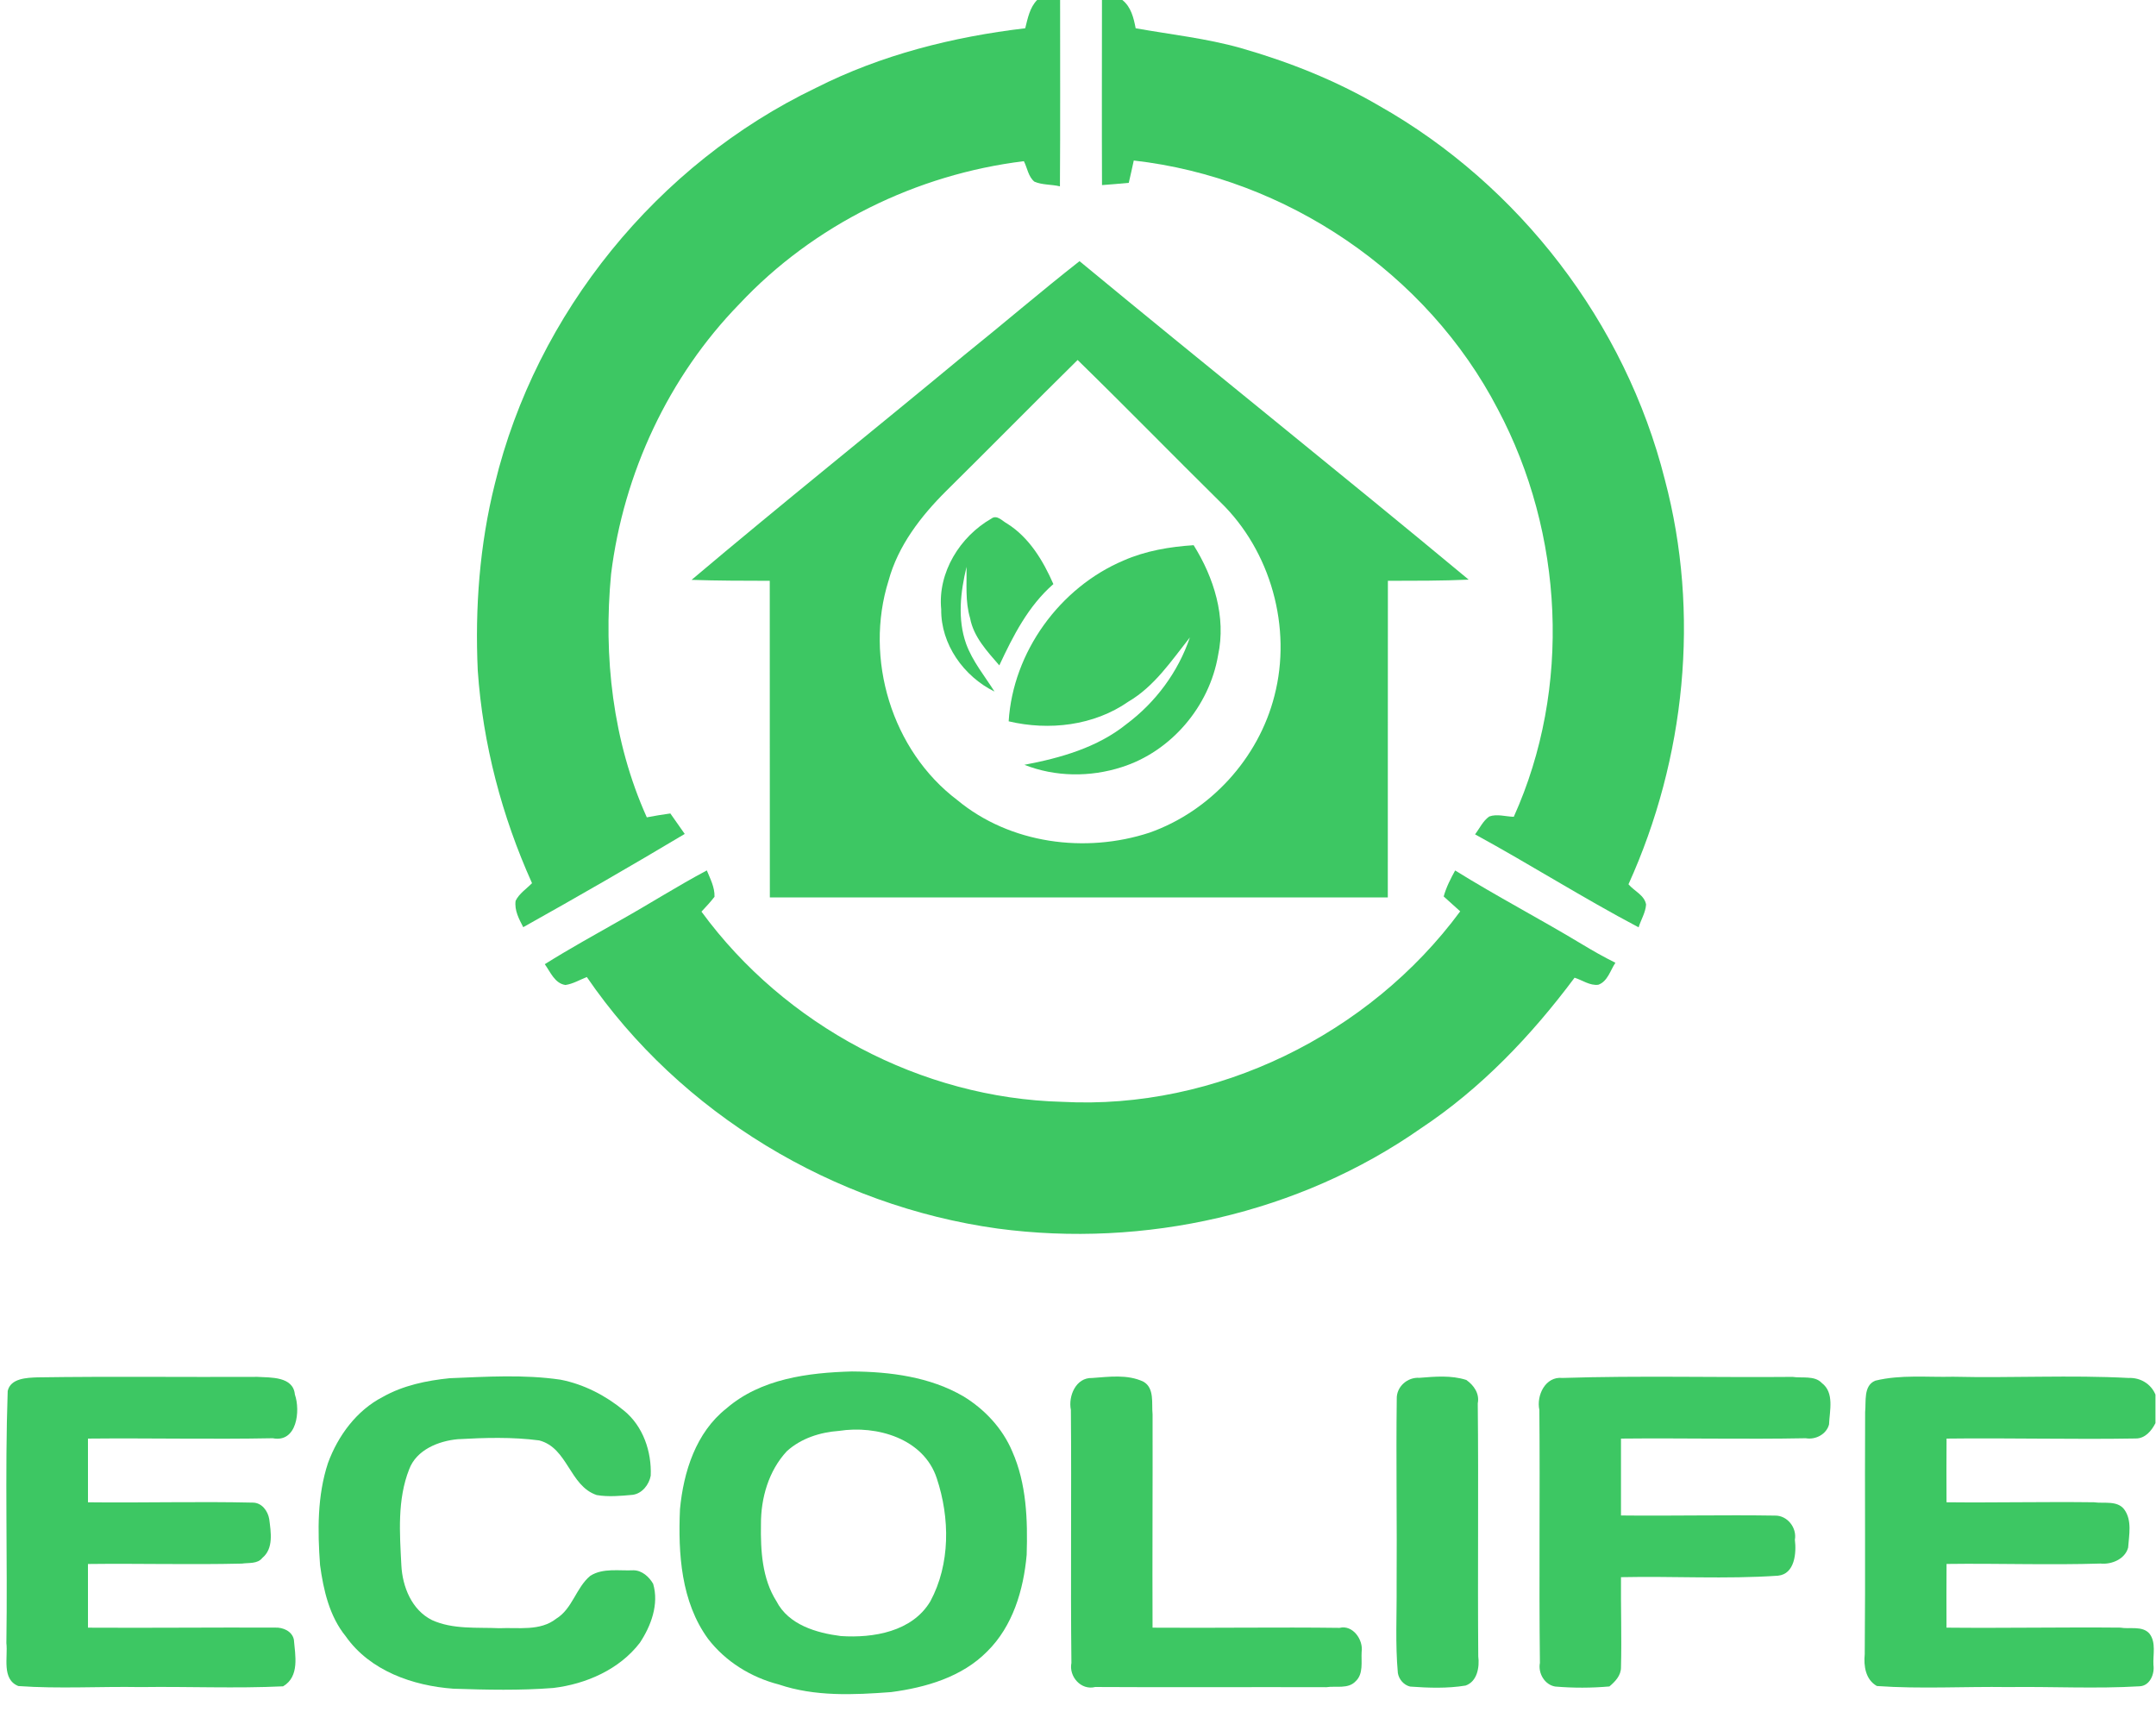
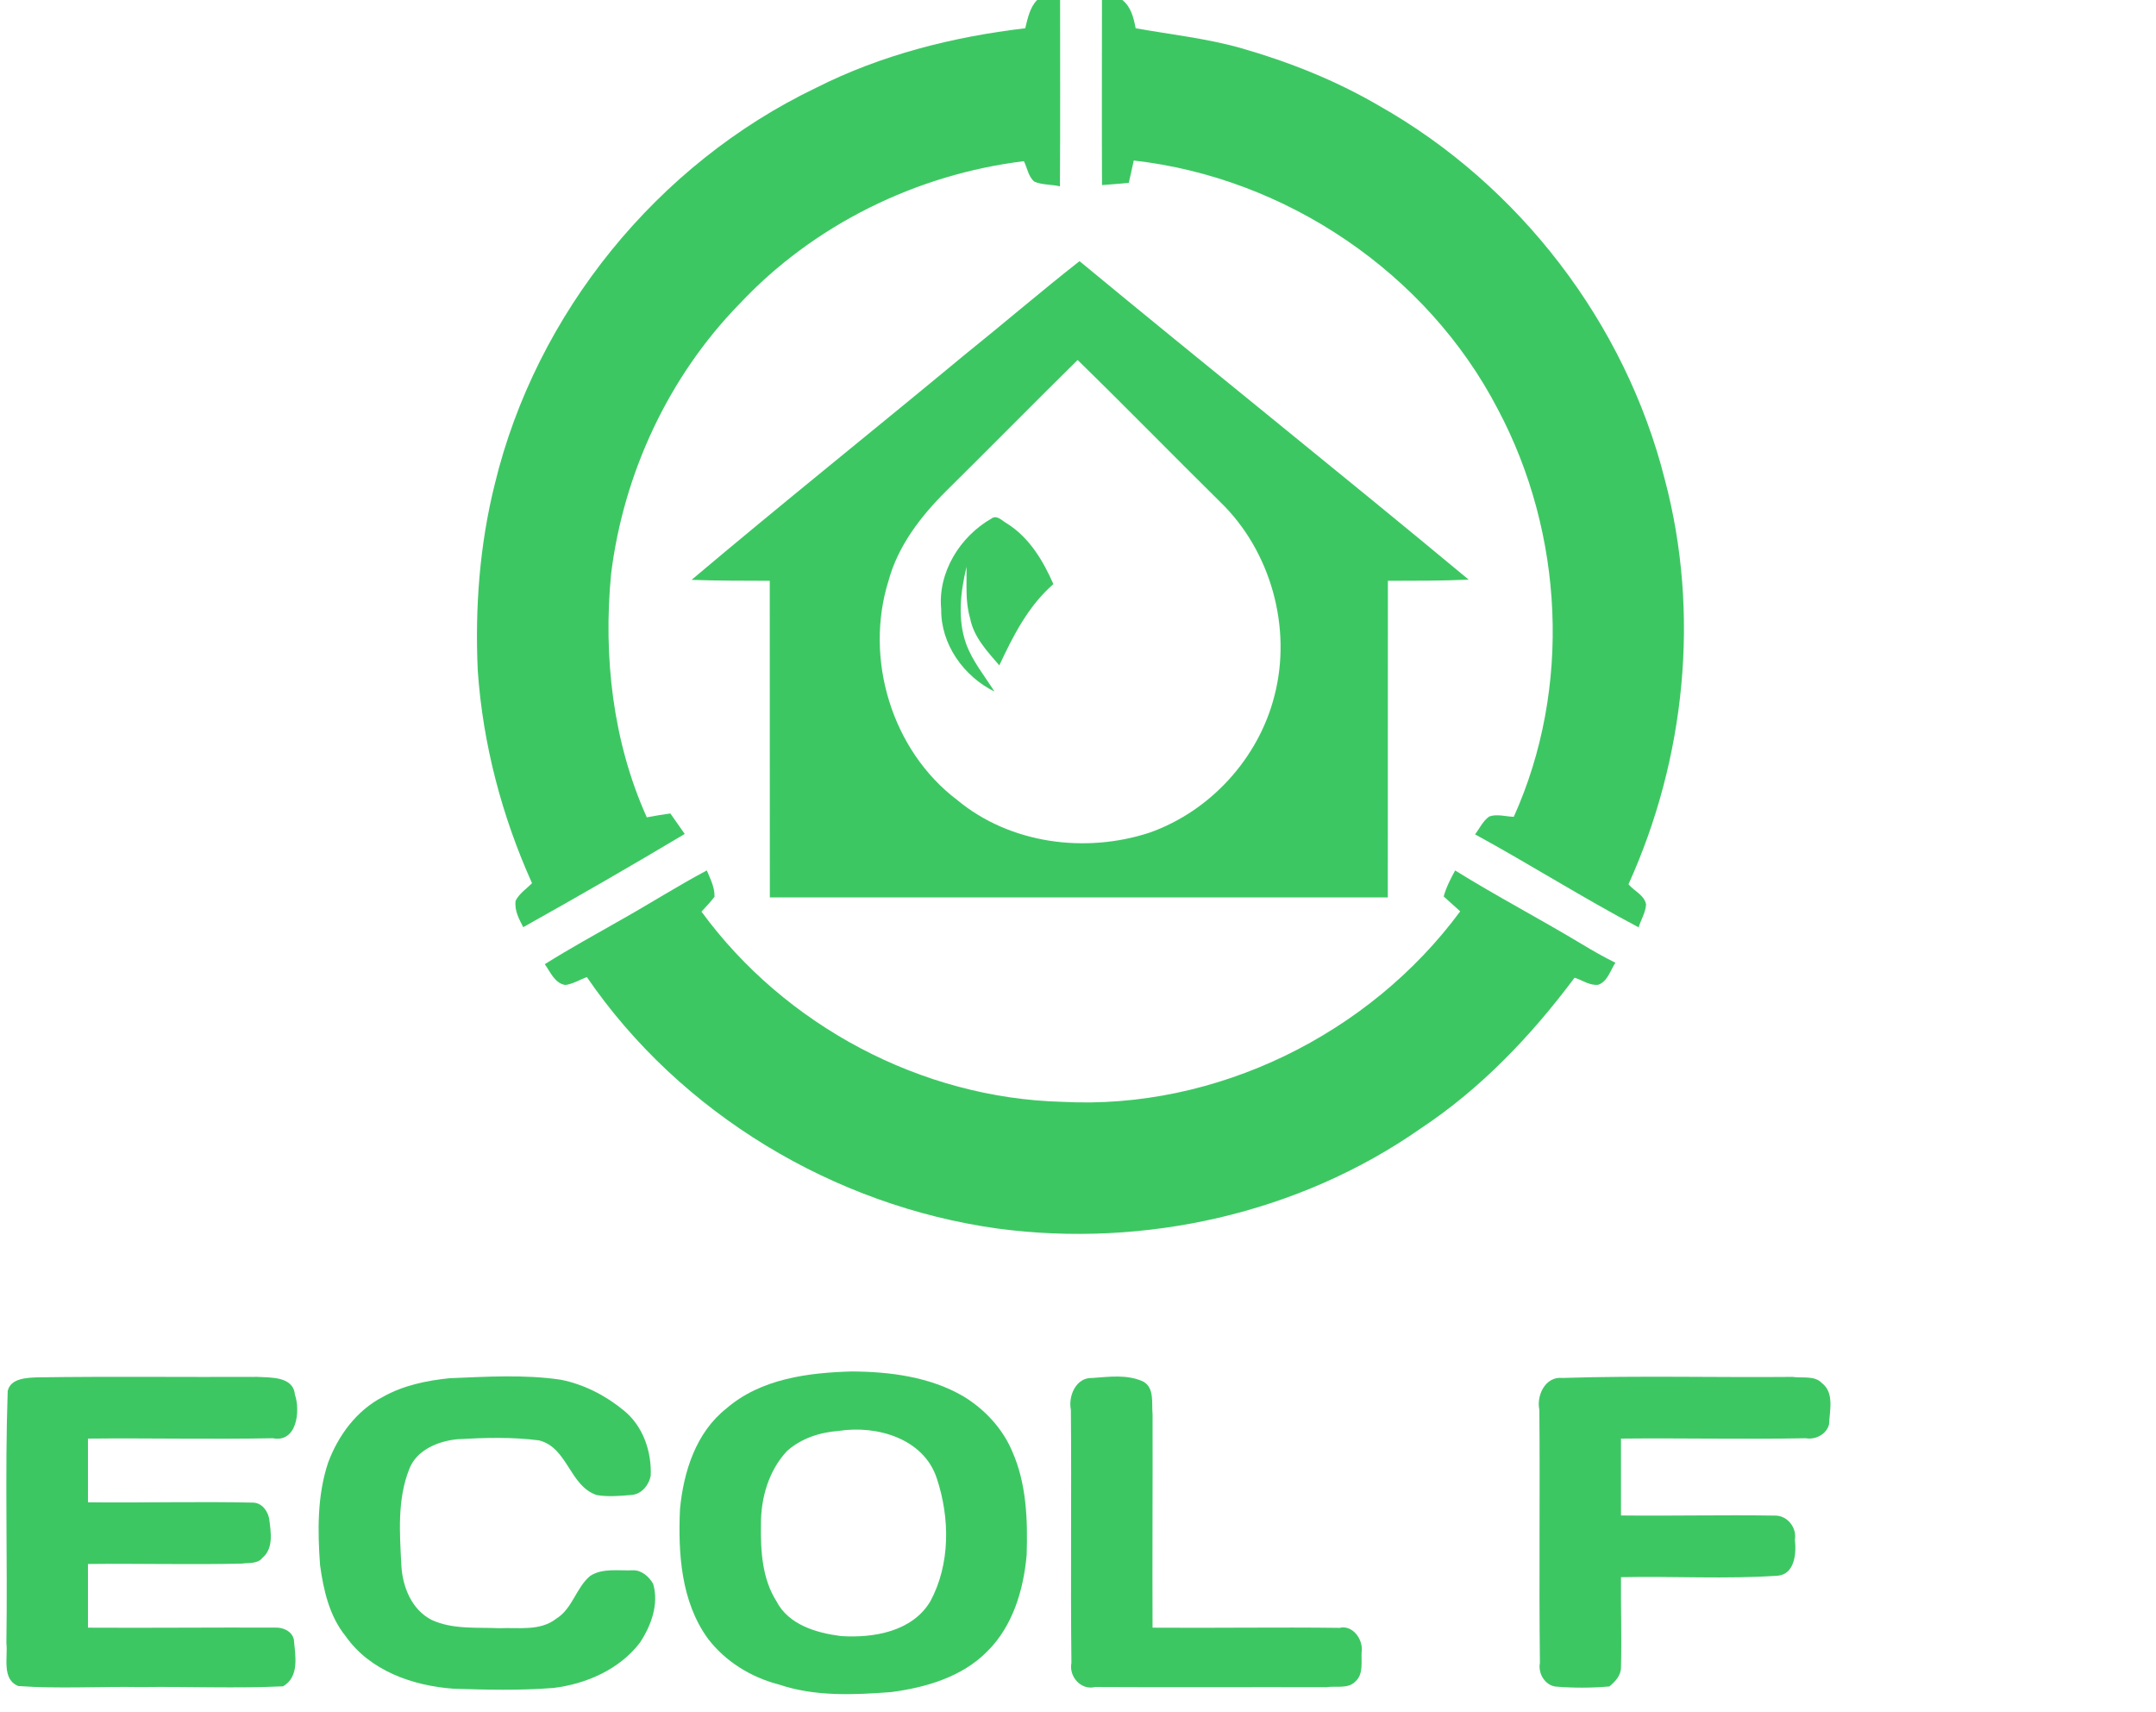
<svg xmlns="http://www.w3.org/2000/svg" width="1307" height="1038" viewBox="0 0 1307 1038" fill="none">
  <g clip-path="url(#clip0_34_7)">
    <path d="M628.721 0H642.654C642.627 37.653 642.814 75.307 642.547 112.96C637.467 111.707 631.867 112.213 627.054 110.107C623.347 107.08 622.734 101.68 620.694 97.707C555.547 105.667 493.214 136.28 448.241 184.253C405.281 228.32 378.014 286.92 370.454 347.893C365.681 397.773 371.401 449.48 392.107 495.44C396.854 494.547 401.587 493.733 406.374 493.093C409.294 497.2 412.214 501.333 415.094 505.507C382.747 524.827 350.067 543.64 317.187 562.027C314.641 557.067 311.774 551.893 312.574 546.04C314.747 541.587 319.147 538.813 322.521 535.347C304.227 494.72 292.694 450.947 289.627 406.453C287.881 368.507 290.747 330.213 299.974 293.32C325.081 189.72 398.547 99.36 494.627 53.267C534.161 33.253 577.667 22.307 621.507 17.133C623.027 11.133 624.214 4.6 628.721 0Z" fill="#3DC763" />
    <path d="M668.026 0H680.373C685.64 4.12 687.266 10.893 688.453 17.133C709.706 20.92 731.28 23.24 752.133 29.107C781.293 37.453 809.72 48.733 835.946 64.067C921.106 112.187 985.293 195.813 1009.24 290.707C1030.76 371.773 1021.73 459.853 987.213 536.027C990.56 540.053 996.96 542.627 997.88 548.32C997.546 553.187 994.773 557.52 993.346 562.12C959.72 544.373 927.56 523.987 894.2 505.76C896.973 502.133 898.96 497.64 902.773 494.947C907.48 493.2 912.773 495.013 917.68 495.107C952.84 417.107 948.013 323.267 907.986 248C865.12 165.453 779.586 107.72 687.306 97.307C686.306 101.813 685.36 106.333 684.28 110.827C678.88 111.36 673.44 111.787 668.053 112.2C667.893 74.8 668.013 37.4 668.026 0Z" fill="#3DC763" />
    <path d="M584.56 215.253C607.987 196.44 630.787 176.84 654.427 158.307C732.76 223.027 812.2 286.44 890.334 351.36C874.014 352.093 857.68 352.04 841.36 352.067C841.24 416.027 841.414 480 841.307 543.973C716.44 544.013 591.56 544.027 466.694 543.973C466.574 480 466.747 416.04 466.64 352.067C450.827 352.027 435.027 352.04 419.24 351.493C473.787 305.427 529.6 260.84 584.56 215.253ZM573.6 297.613C558.267 312.867 544.4 330.787 538.654 351.987C523.8 399.24 540.587 454.987 580.334 484.987C612.254 511.467 657.96 517.493 696.867 504.72C733.707 491.733 762.96 459.64 772.574 421.813C783.334 380.533 770.4 333.933 739.72 304.28C710.774 275.72 682.36 246.613 653.267 218.213C626.56 244.52 600.28 271.267 573.6 297.613Z" fill="#3DC763" />
    <path d="M601.026 314.333C604.413 311.733 607.866 316.067 610.586 317.413C623.959 325.853 632.373 339.88 638.573 354.053C623.373 367.307 614.186 385.36 605.799 403.333C598.466 394.827 590.213 386.133 588.079 374.68C585.066 364.573 586.106 353.96 585.933 343.573C582.279 358.787 580.319 375.2 585.693 390.293C589.573 400.907 596.906 409.733 602.879 419.2C584.213 410.013 570.306 390.533 570.573 369.36C568.386 347.013 581.986 325.187 601.026 314.333Z" fill="#3DC763" />
-     <path d="M681.16 339.747C694.52 333.88 709.12 331.413 723.6 330.48C735.88 350.093 743.413 374.027 738.427 397.173C733.187 428.16 709.973 455.573 679.893 465.04C660.827 471.173 639.68 470.973 621 463.6C642.907 459.467 665.253 453.147 682.92 438.907C700.56 425.733 714.253 407.28 721.32 386.387C710.187 400.453 699.853 416.08 684.013 425.333C663.133 439.907 635.907 443.027 611.467 437.24C614.107 395.173 642.453 356.12 681.16 339.747Z" fill="#3DC763" />
    <path d="M376.321 557.667C393.827 547.84 410.761 537.053 428.481 527.613C430.587 532.747 433.321 537.813 433.147 543.587C430.721 546.773 427.961 549.68 425.241 552.6C475.707 621.56 558.387 665.72 643.974 667.893C737.041 672.907 830.094 627.147 885.201 552.427C881.814 549.413 878.507 546.427 875.187 543.4C876.721 537.827 879.361 532.693 882.134 527.653C907.174 543.213 933.334 556.88 958.587 572.093C965.334 576.173 972.201 580.08 979.281 583.587C976.201 588.187 974.574 594.92 968.921 596.92C963.801 597.587 959.214 594.107 954.534 592.653C928.427 627.64 897.867 659.787 861.321 683.987C787.507 735.667 693.747 756.6 604.721 744.707C505.547 730.947 412.441 675.053 355.747 592.253C351.467 593.907 347.361 596.413 342.787 597.067C336.281 596.16 333.641 589.107 330.254 584.467C345.307 575.013 360.894 566.467 376.321 557.667Z" fill="#3DC763" />
    <path d="M516.439 831.333C539.586 831.48 563.813 834.587 584.133 846.467C596.933 854.307 607.733 865.8 613.613 879.733C622.333 899.36 623.039 921.387 622.386 942.493C620.493 963.733 614.013 985.733 598.426 1001.08C583.133 1016.59 561.199 1022.93 540.199 1025.69C517.506 1027.4 493.986 1028.49 472.106 1021.07C455.333 1016.77 439.826 1007.21 429.253 993.427C412.826 970.92 411.039 941.667 412.213 914.84C414.346 892.187 421.879 868.307 440.386 853.733C461.239 835.707 489.933 832.067 516.439 831.333ZM508.586 867.36C497.173 868.173 485.599 871.853 476.999 879.667C465.959 891.533 461.226 908.04 461.306 923.987C461.053 939.8 461.959 956.88 470.706 970.64C478.053 984.933 494.946 989.84 509.719 991.72C529.386 993.027 552.986 989.107 563.973 970.693C576.173 948.067 575.866 920.093 567.906 896.16C560.013 871.947 531.479 863.8 508.586 867.36Z" fill="#3DC763" />
    <path d="M4.667 843.187C6.387 835.387 16.44 835.147 22.68 834.907C67.133 834.253 111.6 834.827 156.053 834.613C164.12 835.093 177.733 834.267 178.76 845.307C182.187 855.107 180.067 874.693 165.347 871.813C128.013 872.533 90.653 871.653 53.32 872.027C53.333 884.88 53.333 897.76 53.333 910.64C86.666 911.04 120.027 910.067 153.347 910.84C158.747 910.893 162.4 915.933 163.213 920.84C164.2 928.613 165.987 938.6 159.04 944.347C156.133 948.12 150.64 947.187 146.667 947.8C115.56 948.547 84.44 947.653 53.32 948.04C53.333 960.893 53.346 973.76 53.333 986.64C91.133 986.867 128.933 986.44 166.733 986.6C171.52 986.373 177.053 988.733 178.147 993.853C178.973 1003.48 181.733 1016.23 171.627 1022.19C142.893 1023.57 114.093 1022.24 85.333 1022.65C60.613 1022.2 35.8 1023.79 11.133 1022.03C0.84 1017.96 4.893 1004.44 3.867 996.013C4.64 945.08 2.92 894.08 4.667 843.187Z" fill="#3DC763" />
    <path d="M272.586 835.427C294.932 834.533 317.599 833.053 339.812 836.32C353.946 839.08 367.226 845.933 378.279 855.093C389.852 864.48 395.092 879.947 394.479 894.52C393.466 899.973 389.226 905.4 383.479 906.12C376.279 906.773 368.866 907.48 361.719 906.253C345.212 900.68 344.252 877.64 326.866 873.133C310.519 870.987 293.879 871.48 277.466 872.4C265.786 873.48 252.439 878.827 248.039 890.653C240.759 909.107 242.319 929.427 243.306 948.8C243.972 961.867 249.599 975.92 261.879 982.04C274.559 987.827 289.119 986.347 302.666 986.96C314.186 986.413 327.412 988.933 337.239 981.16C347.039 975.16 349.212 962.347 357.852 955.2C365.532 950.32 375.452 952.28 384.052 951.853C389.199 951.907 393.519 955.827 395.946 960.053C399.599 972.373 394.692 985.56 387.866 995.827C375.466 1011.99 355.292 1020.8 335.452 1023.19C315.292 1024.77 295.012 1024.31 274.839 1023.64C250.239 1021.87 224.226 1012.77 209.559 991.84C199.692 979.707 196.092 963.893 194.026 948.747C192.519 928.093 192.266 906.68 198.839 886.8C204.919 870.267 216.172 854.947 232.066 846.76C244.412 839.787 258.612 836.84 272.586 835.427Z" fill="#3DC763" />
    <path d="M662.053 835.293C672.32 834.573 683.467 832.947 693.147 837.52C700.027 841.427 698.027 850.813 698.707 857.293C698.827 900.4 698.507 943.52 698.694 986.64C736.48 986.933 774.267 986.267 812.053 986.76C820.107 984.72 826.587 994.08 825.44 1001.36C825.107 1007.16 826.667 1014.68 821.8 1019.13C817.307 1023.99 809.774 1021.83 804.04 1022.72C757.334 1022.57 710.627 1022.88 663.934 1022.6C655.294 1024.8 647.867 1016.21 649.507 1008.01C648.933 956.893 649.627 905.747 649.187 854.627C647.48 846.293 652.24 834.933 662.053 835.293Z" fill="#3DC763" />
-     <path d="M860.494 835.187C869.894 834.44 879.721 833.533 888.881 836.48C893.414 839.613 897.041 844.747 895.841 850.653C896.374 901.773 895.721 952.907 896.147 1004.04C896.987 1010.52 895.547 1019.29 888.454 1021.73C877.387 1023.55 866.001 1023.16 854.854 1022.35C851.001 1021.45 848.027 1017.96 847.401 1014.12C845.801 996.56 846.801 978.92 846.654 961.333C846.934 923.533 846.267 885.72 846.734 847.933C846.507 840.627 853.161 834.68 860.494 835.187Z" fill="#3DC763" />
    <path d="M947.159 835.267C993.639 833.787 1040.19 835.053 1086.71 834.627C1092.28 835.533 1100 833.627 1104.4 838.32C1112.16 844.213 1109.12 855.2 1108.79 863.453C1107.24 869.4 1100.63 872.88 1094.67 871.813C1057.35 872.533 1020 871.64 982.666 872.027C982.639 887.56 982.639 903.093 982.666 918.627C1013.8 918.973 1044.93 918.213 1076.07 918.707C1083.48 918.56 1089.41 926.067 1088.08 933.36C1089.07 941.213 1088.11 954.133 1077.83 955.133C1046.17 957.307 1014.37 955.347 982.666 956.027C982.519 974.253 983.133 992.493 982.666 1010.73C982.706 1015.59 979.133 1019.36 975.639 1022.27C964.719 1023.23 953.733 1023.25 942.839 1022.33C936.426 1021.31 932.306 1014.28 933.519 1008C932.906 956.88 933.639 905.747 933.186 854.627C931.306 845.853 936.826 834.173 947.159 835.267Z" fill="#3DC763" />
-     <path d="M1136.88 836.907C1152.25 833.147 1168.32 834.933 1184 834.533C1219.48 835.373 1255.03 833.4 1290.48 835.28C1297.56 834.973 1303.99 838.907 1306.67 845.347V862.653C1304.32 867.28 1300.43 871.987 1294.75 871.96C1256.52 872.613 1218.25 871.56 1180.03 872.027C1179.93 884.893 1179.96 897.747 1180.01 910.627C1209.8 910.947 1239.6 910.24 1269.4 910.627C1275.27 911.507 1283.48 909.36 1287.71 914.92C1292.63 921.56 1290.63 930.547 1290.11 938.107C1288.23 945.093 1280.07 948.48 1273.32 947.773C1242.23 948.76 1211.12 947.587 1180.03 948.013C1179.93 960.88 1179.96 973.747 1180 986.627C1215.13 986.987 1250.27 986.28 1285.4 986.613C1290.97 987.667 1298.77 985.28 1303.05 990.28C1307.2 995.627 1305.08 1003.07 1305.45 1009.29C1306.23 1014.73 1303.31 1021.87 1297.11 1022.17C1270.55 1023.75 1243.92 1022.28 1217.33 1022.64C1190.81 1022.25 1164.25 1023.88 1137.8 1022.01C1130.89 1018.13 1129.73 1009.83 1130.43 1002.72C1130.89 953.787 1130.41 904.853 1130.67 855.933C1131.35 849.747 1129.47 839.84 1136.88 836.907Z" fill="#3DC763" />
  </g>
  <defs>
    <clipPath id="clip0_34_7">
      <rect width="1306.67" height="1037.33" fill="white" />
    </clipPath>
  </defs>
</svg>